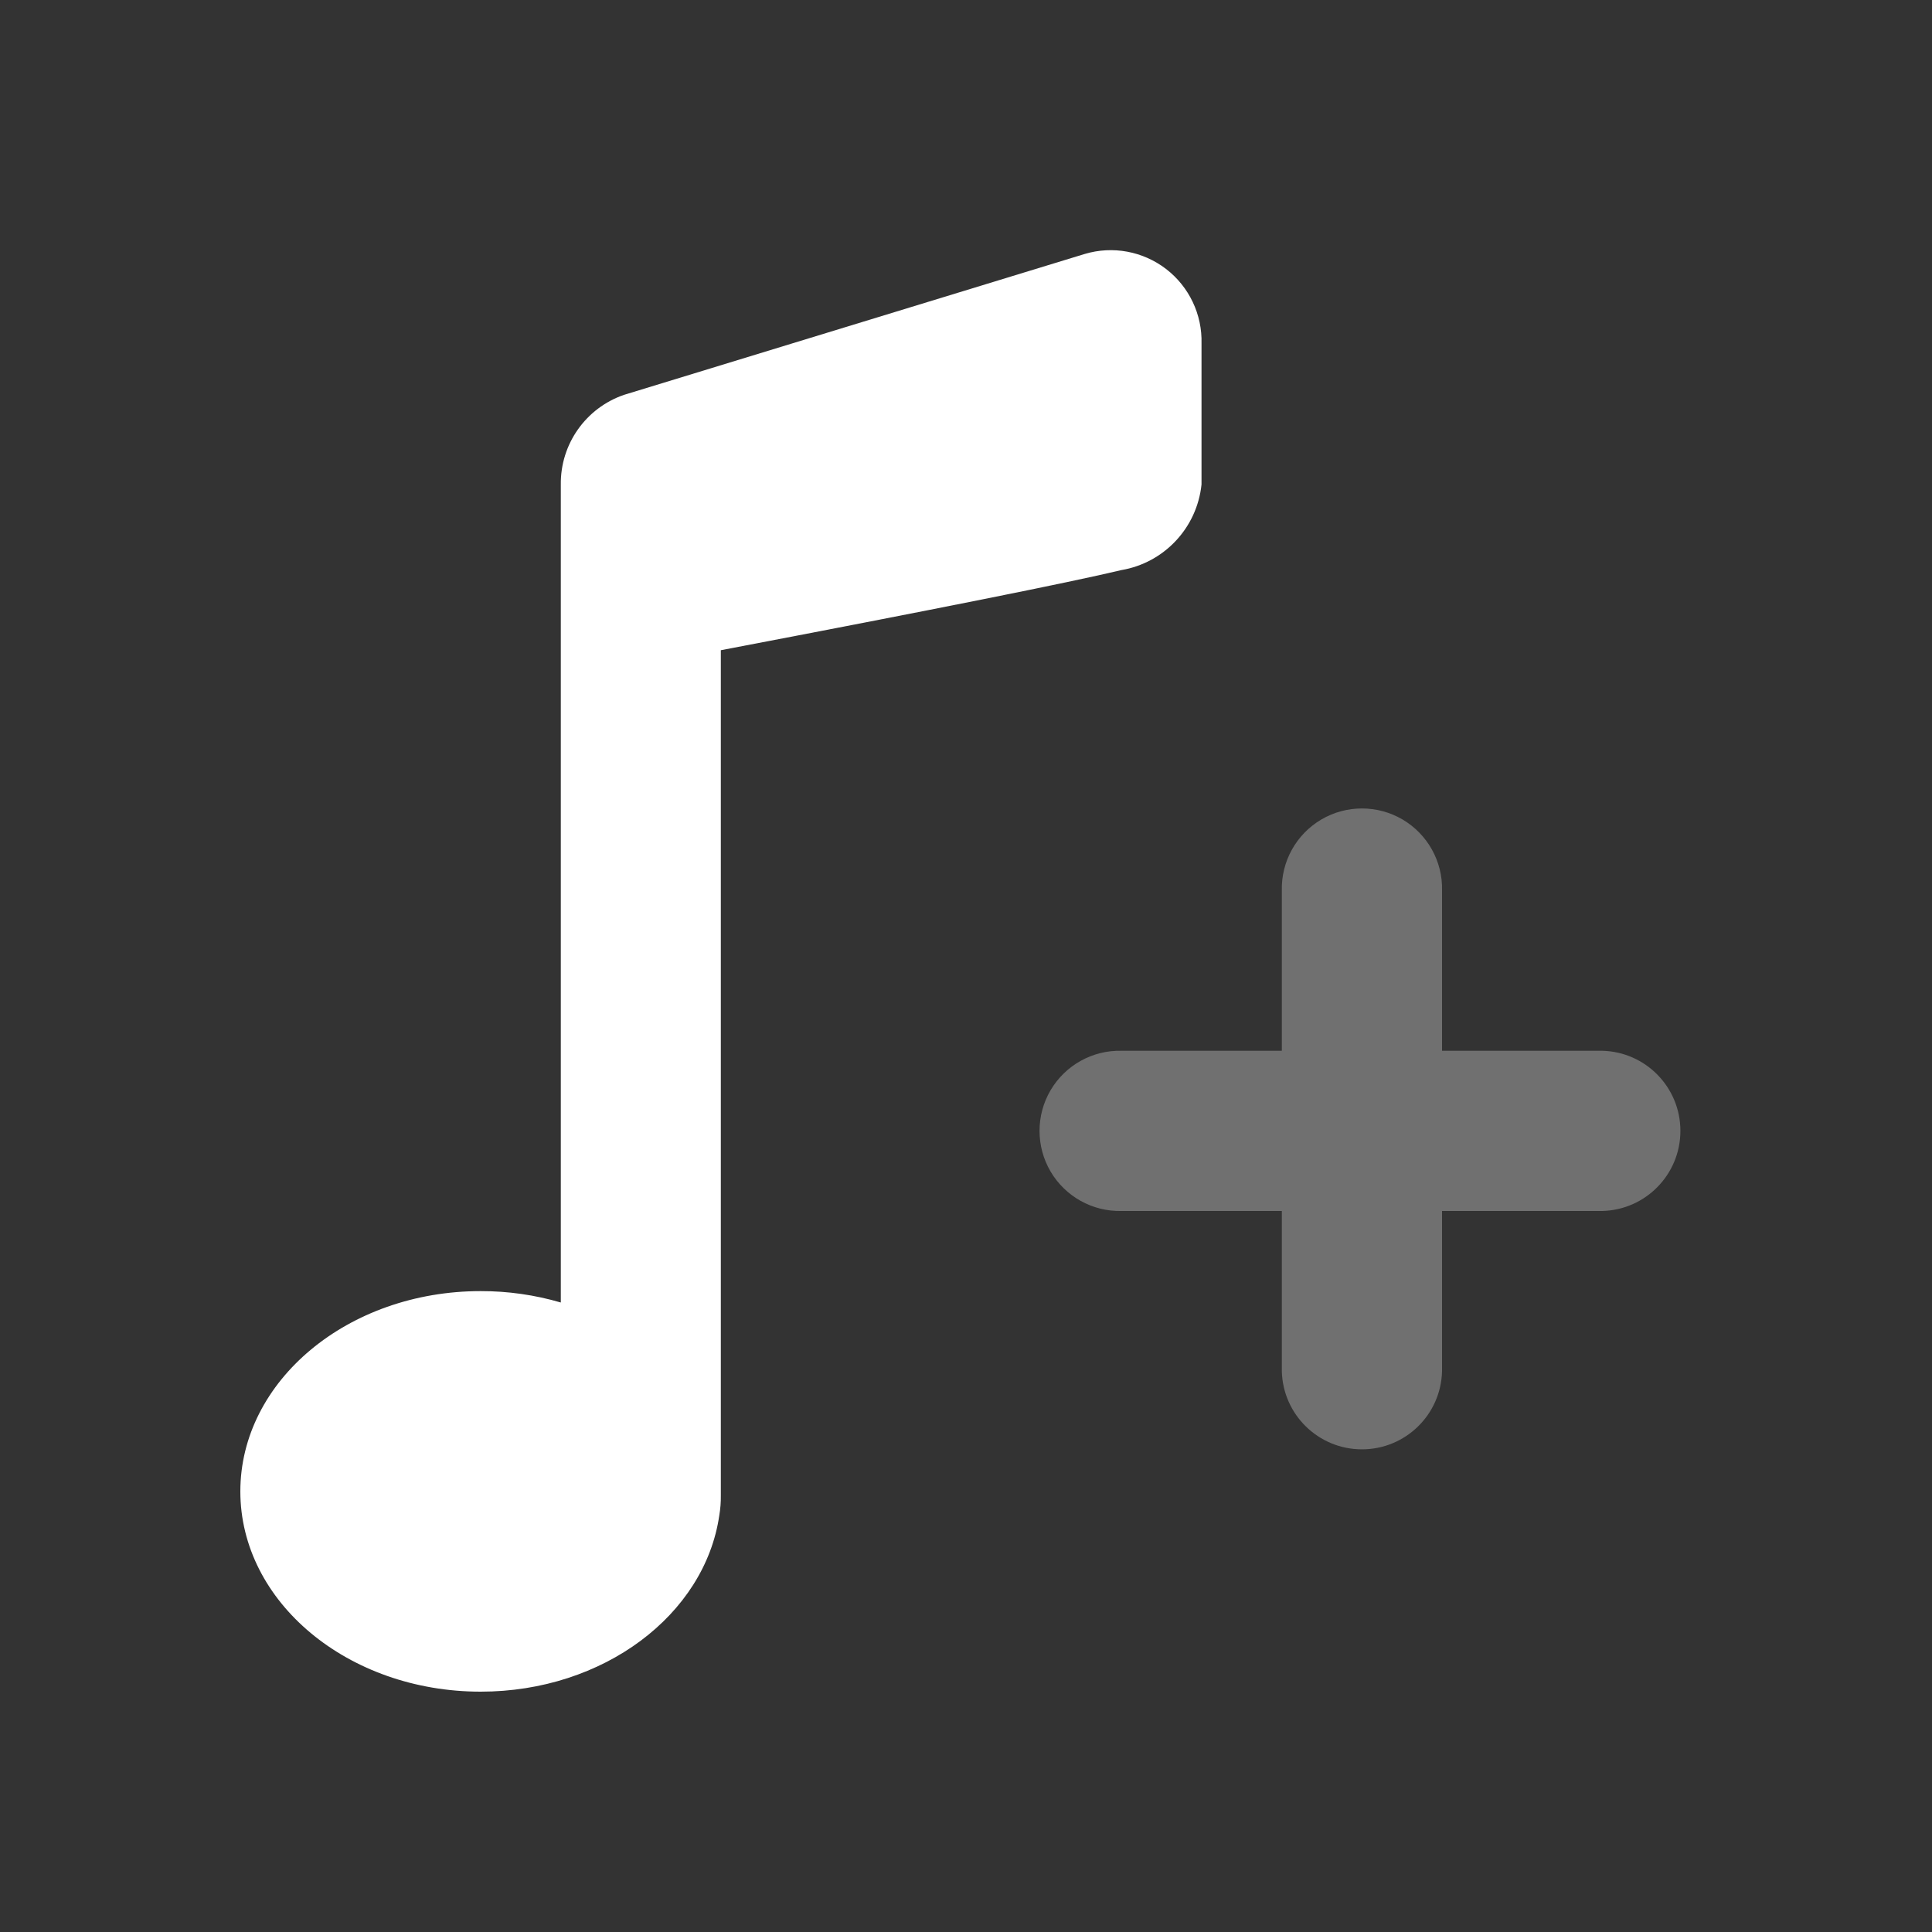
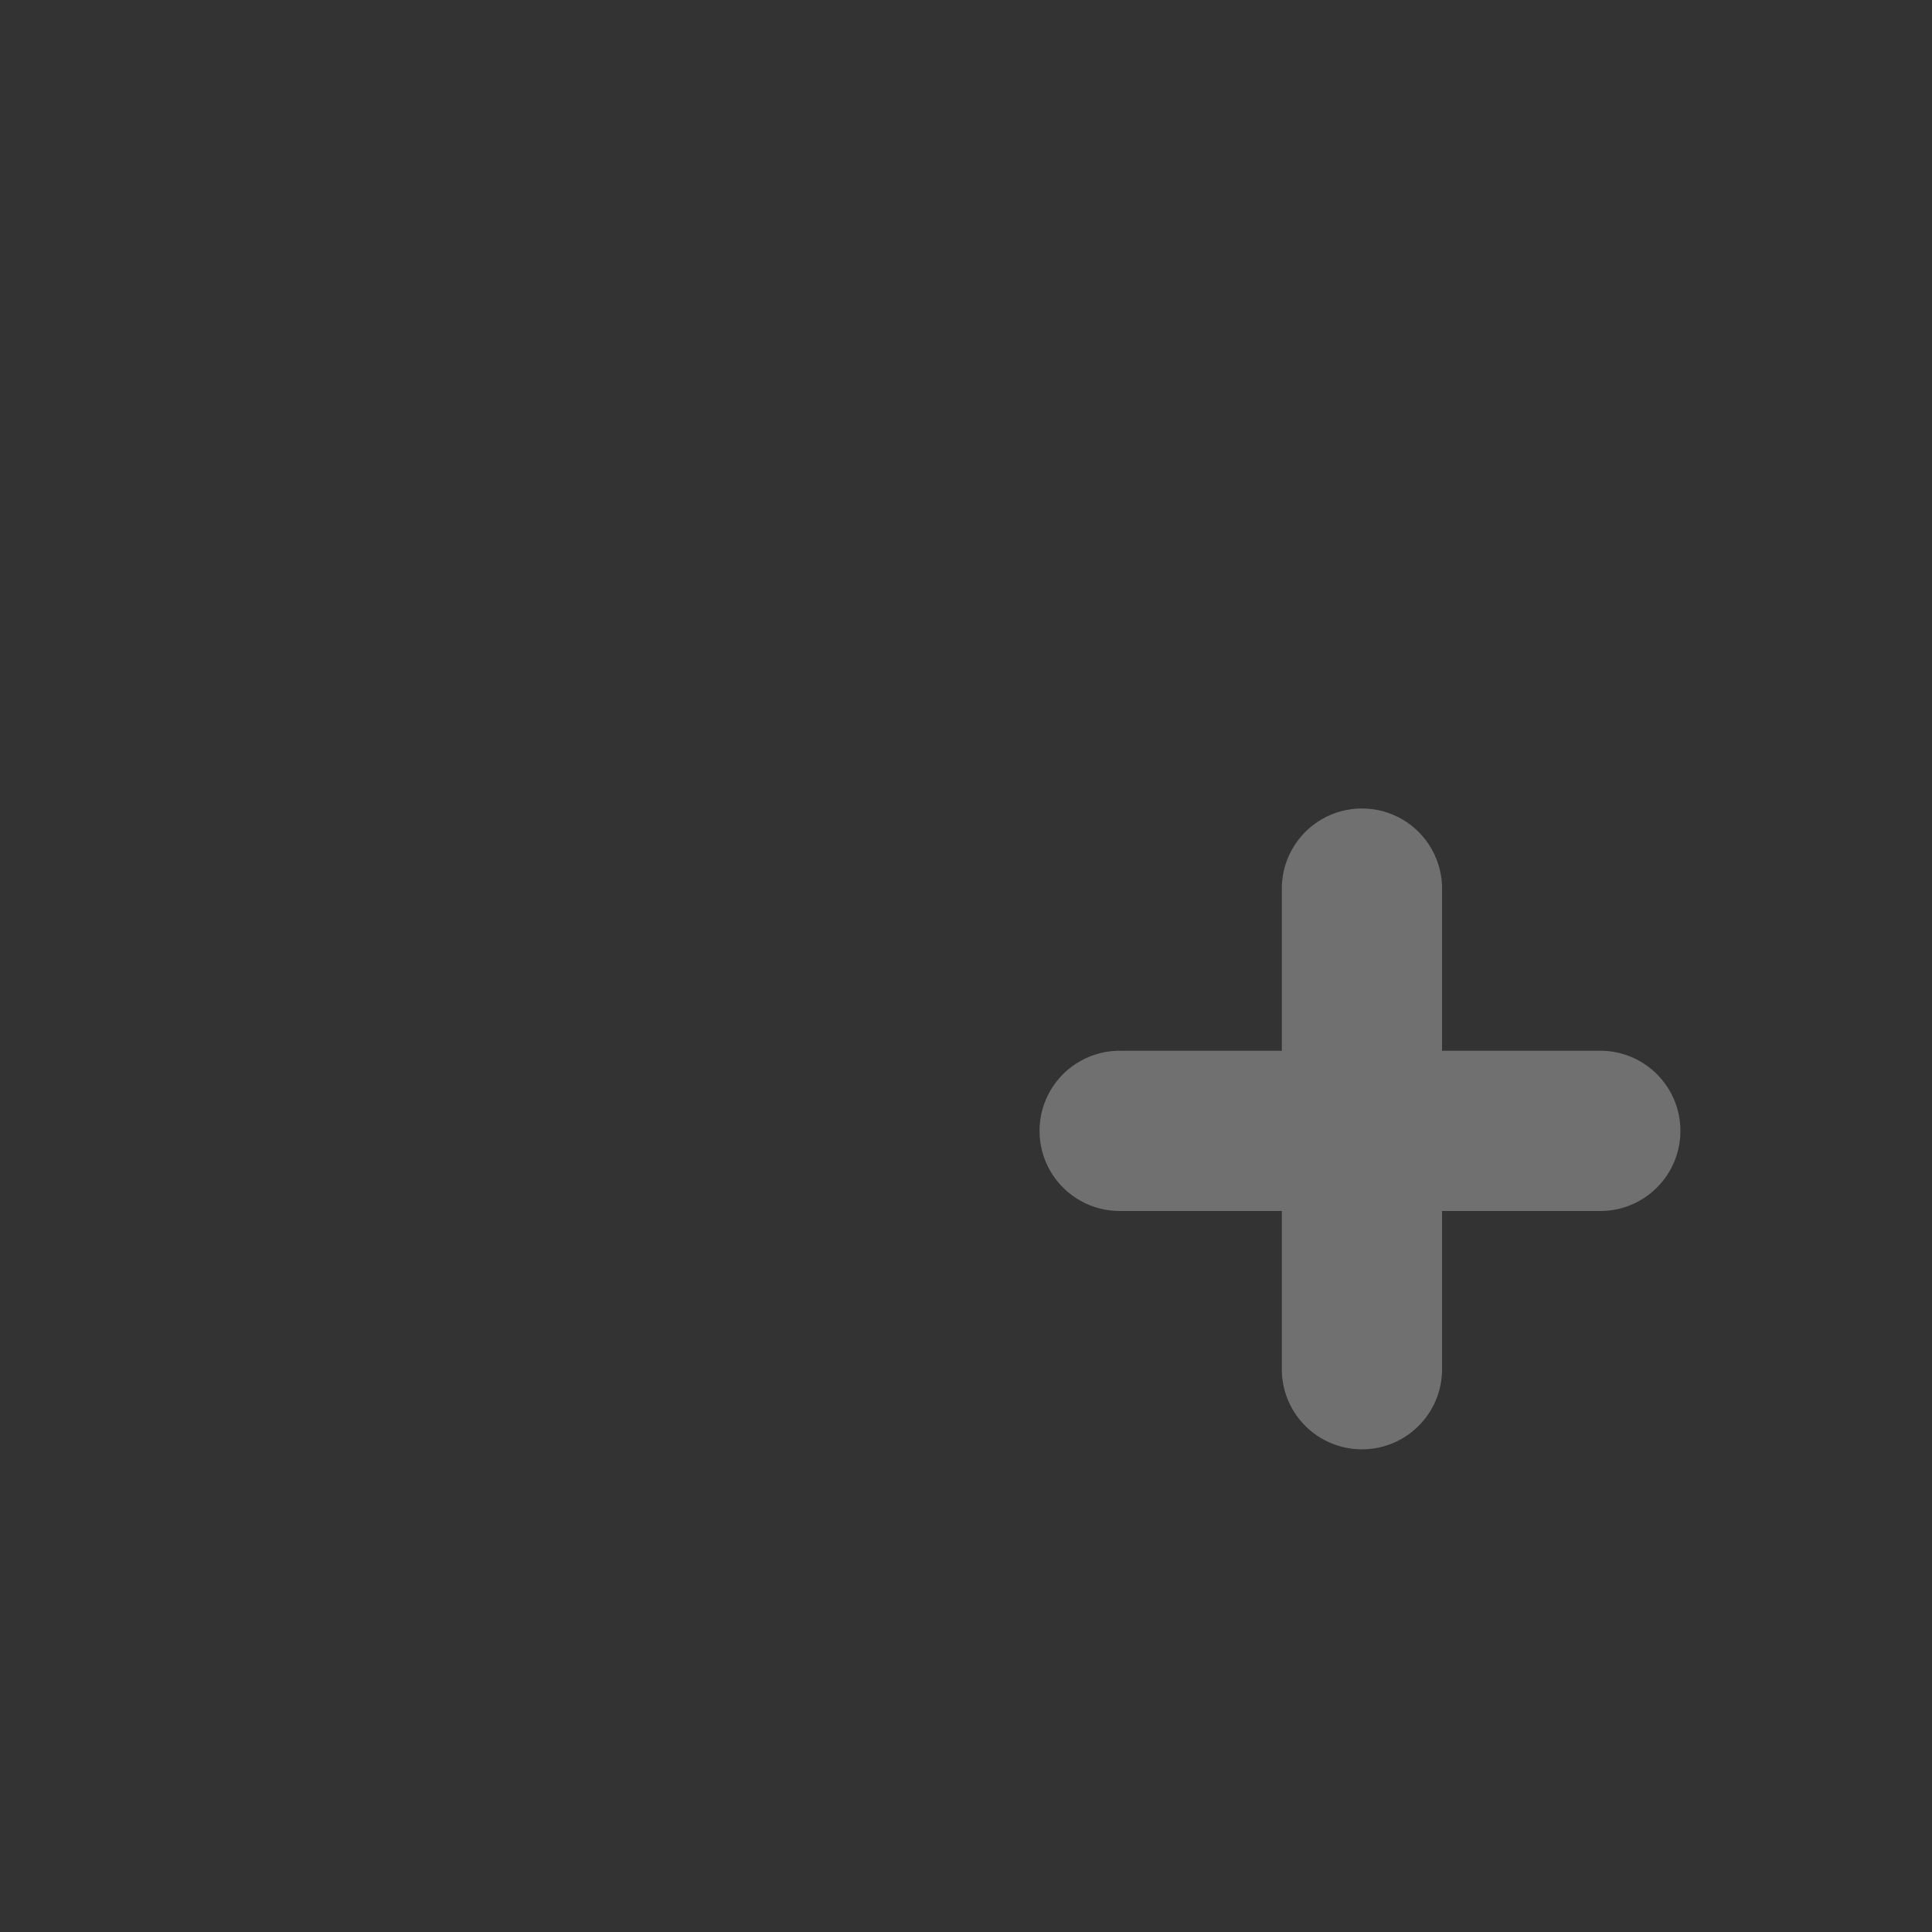
<svg xmlns="http://www.w3.org/2000/svg" width="40" height="40" viewBox="0 0 40 40" fill="none">
  <rect x="0" y="0" width="40" height="40" fill="#333333" stroke="none" />
-   <path fill-rule="evenodd" clip-rule="evenodd" d="M14.892 31.376C14.592 33.431 12.497 35.024 9.952 35.024C7.204 35.024 4.976 33.168 4.976 30.878C4.976 28.588 7.204 26.731 9.952 26.731C10.513 26.73 11.072 26.809 11.611 26.967L11.611 10.031C11.601 9.195 12.129 8.446 12.92 8.175L22.458 5.258C23.036 5.085 23.662 5.201 24.141 5.568C24.62 5.936 24.893 6.511 24.876 7.114V10.031C24.783 10.927 24.105 11.652 23.217 11.803C22.14 12.06 19.376 12.613 14.924 13.462V30.962C14.926 31.101 14.915 31.239 14.892 31.376L14.892 31.376Z" fill="white" />
  <path opacity="0.3" fill-rule="evenodd" clip-rule="evenodd" d="M26.539 21.755V18.438C26.524 17.836 26.837 17.273 27.356 16.967C27.875 16.662 28.52 16.662 29.039 16.967C29.558 17.273 29.871 17.836 29.856 18.438V21.755H33.173C34.073 21.777 34.791 22.513 34.791 23.413C34.791 24.314 34.073 25.05 33.173 25.072H29.856V28.389C29.834 29.289 29.098 30.007 28.198 30.007C27.297 30.007 26.561 29.289 26.539 28.389L26.539 25.072H23.222C22.62 25.087 22.057 24.774 21.751 24.255C21.446 23.735 21.446 23.091 21.751 22.572C22.057 22.053 22.62 21.74 23.222 21.755L26.539 21.755Z" fill="white" />
</svg>